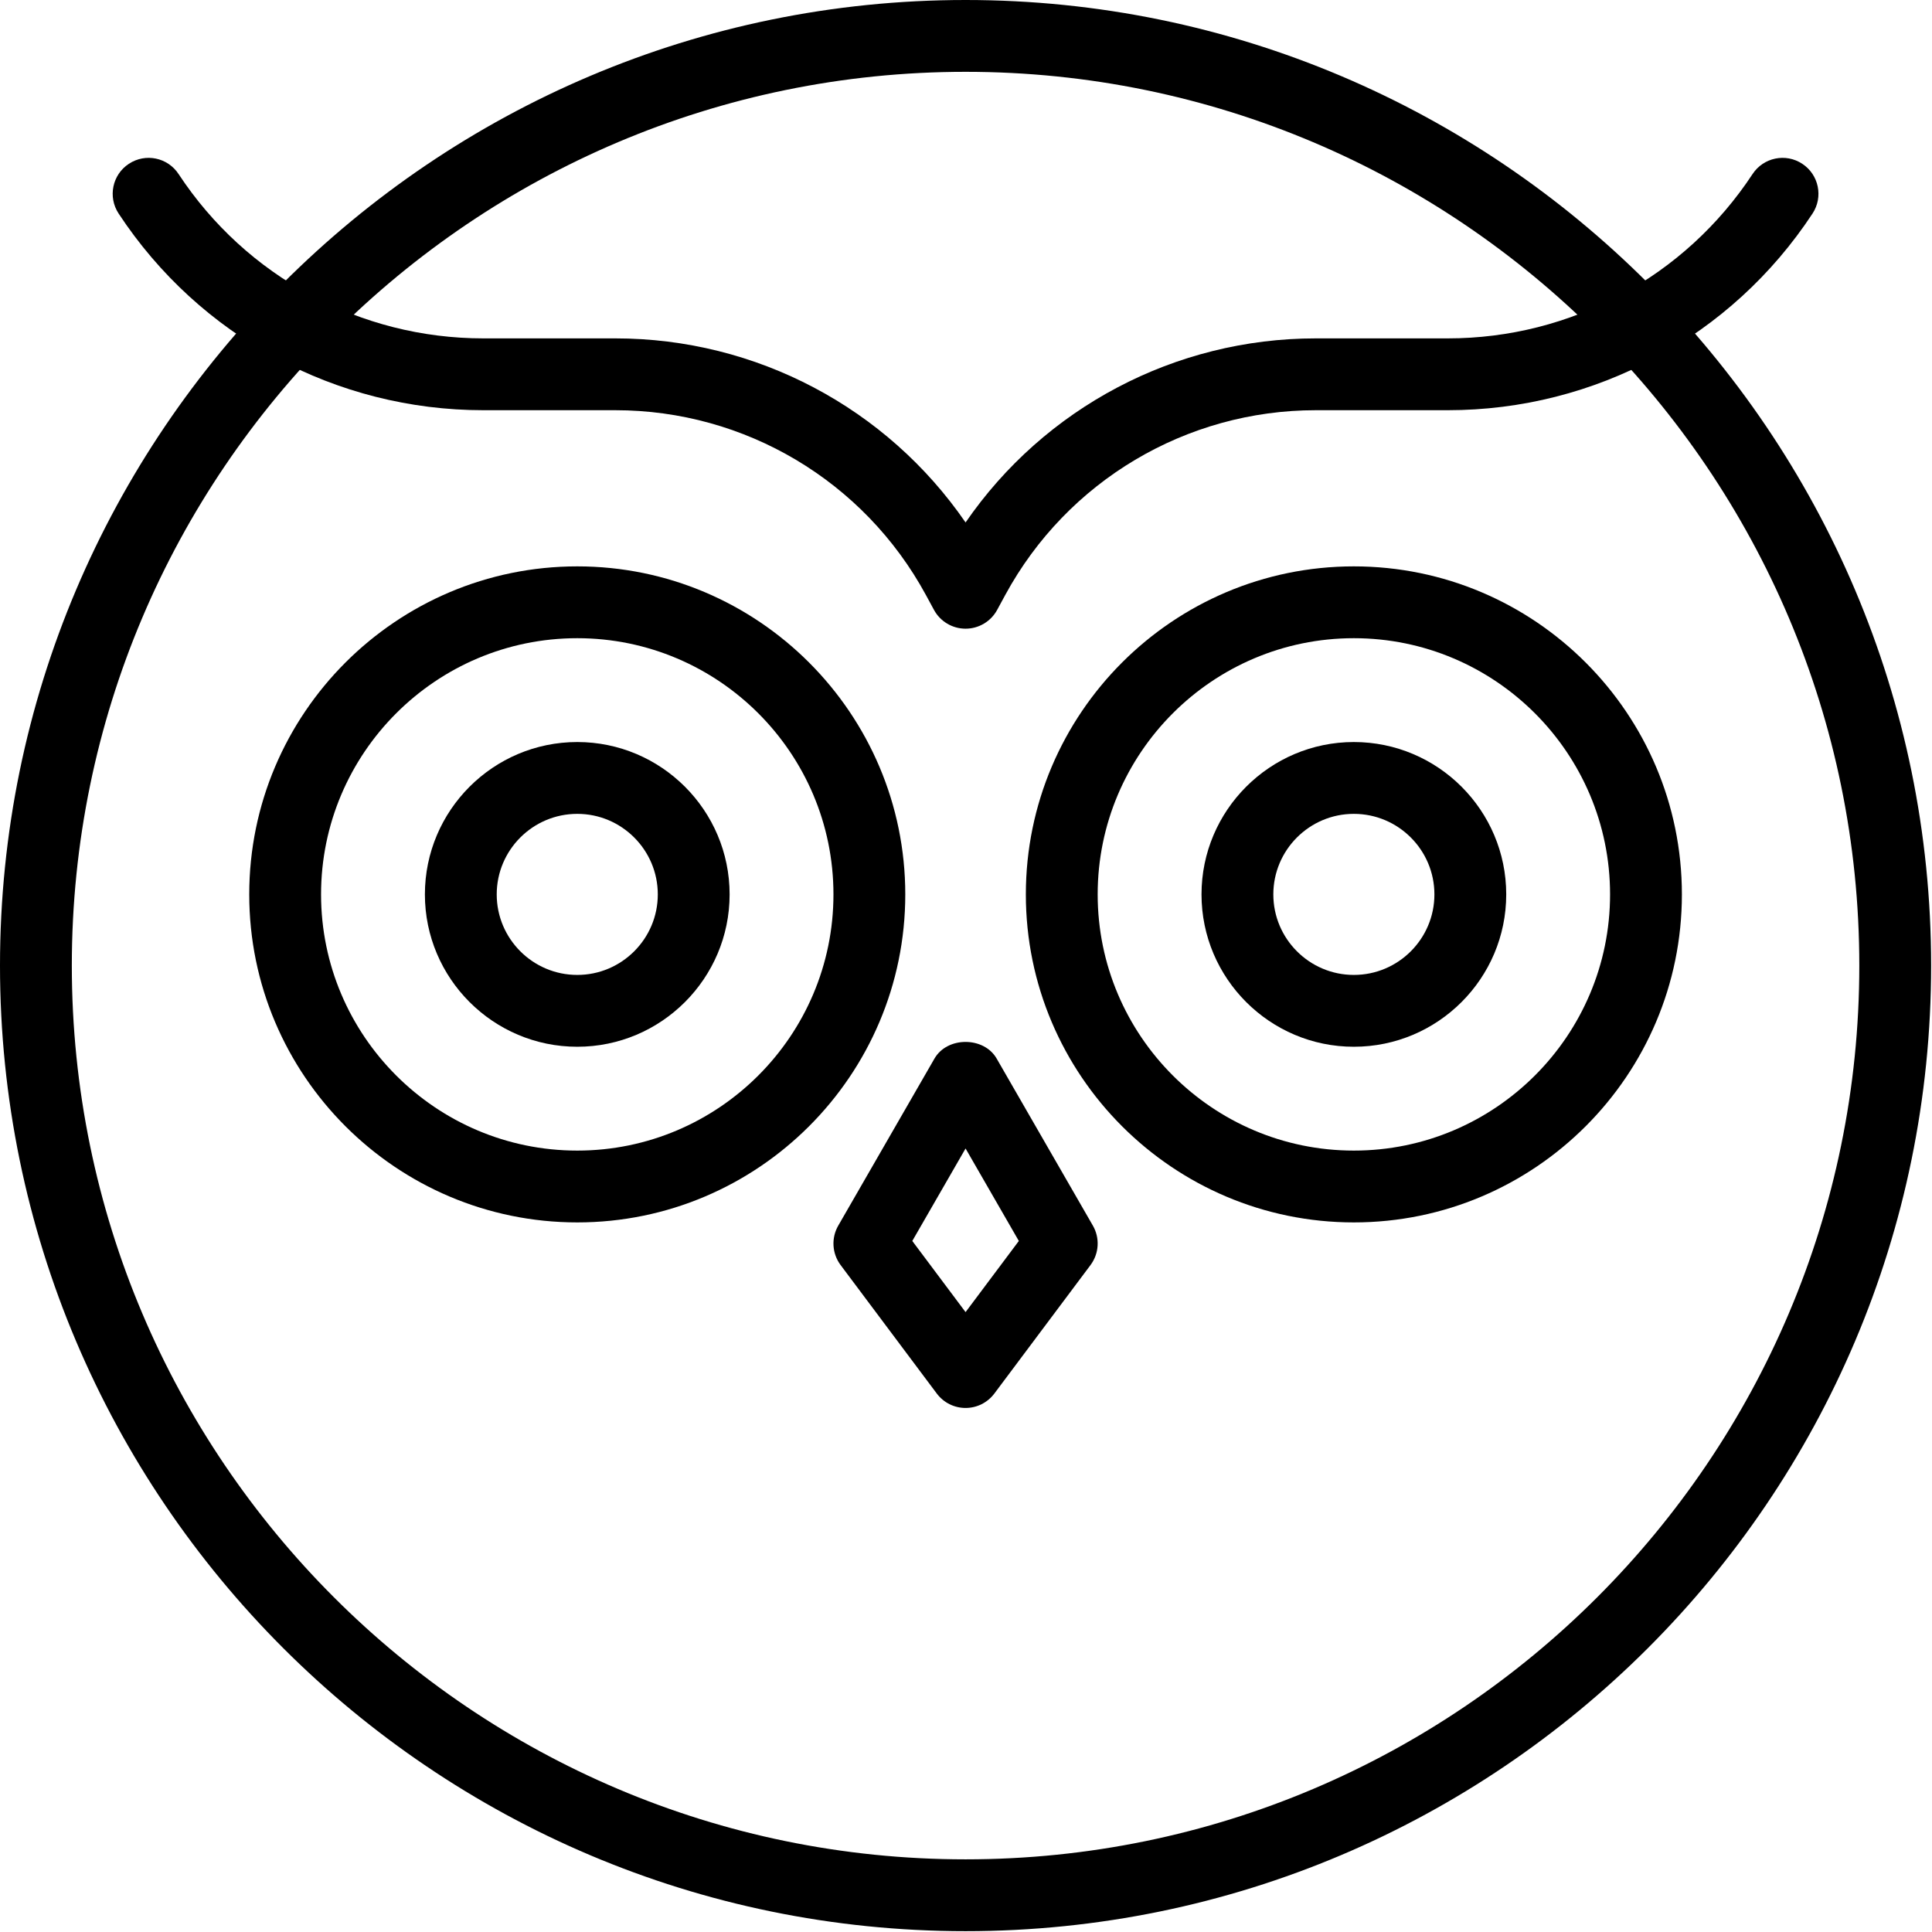
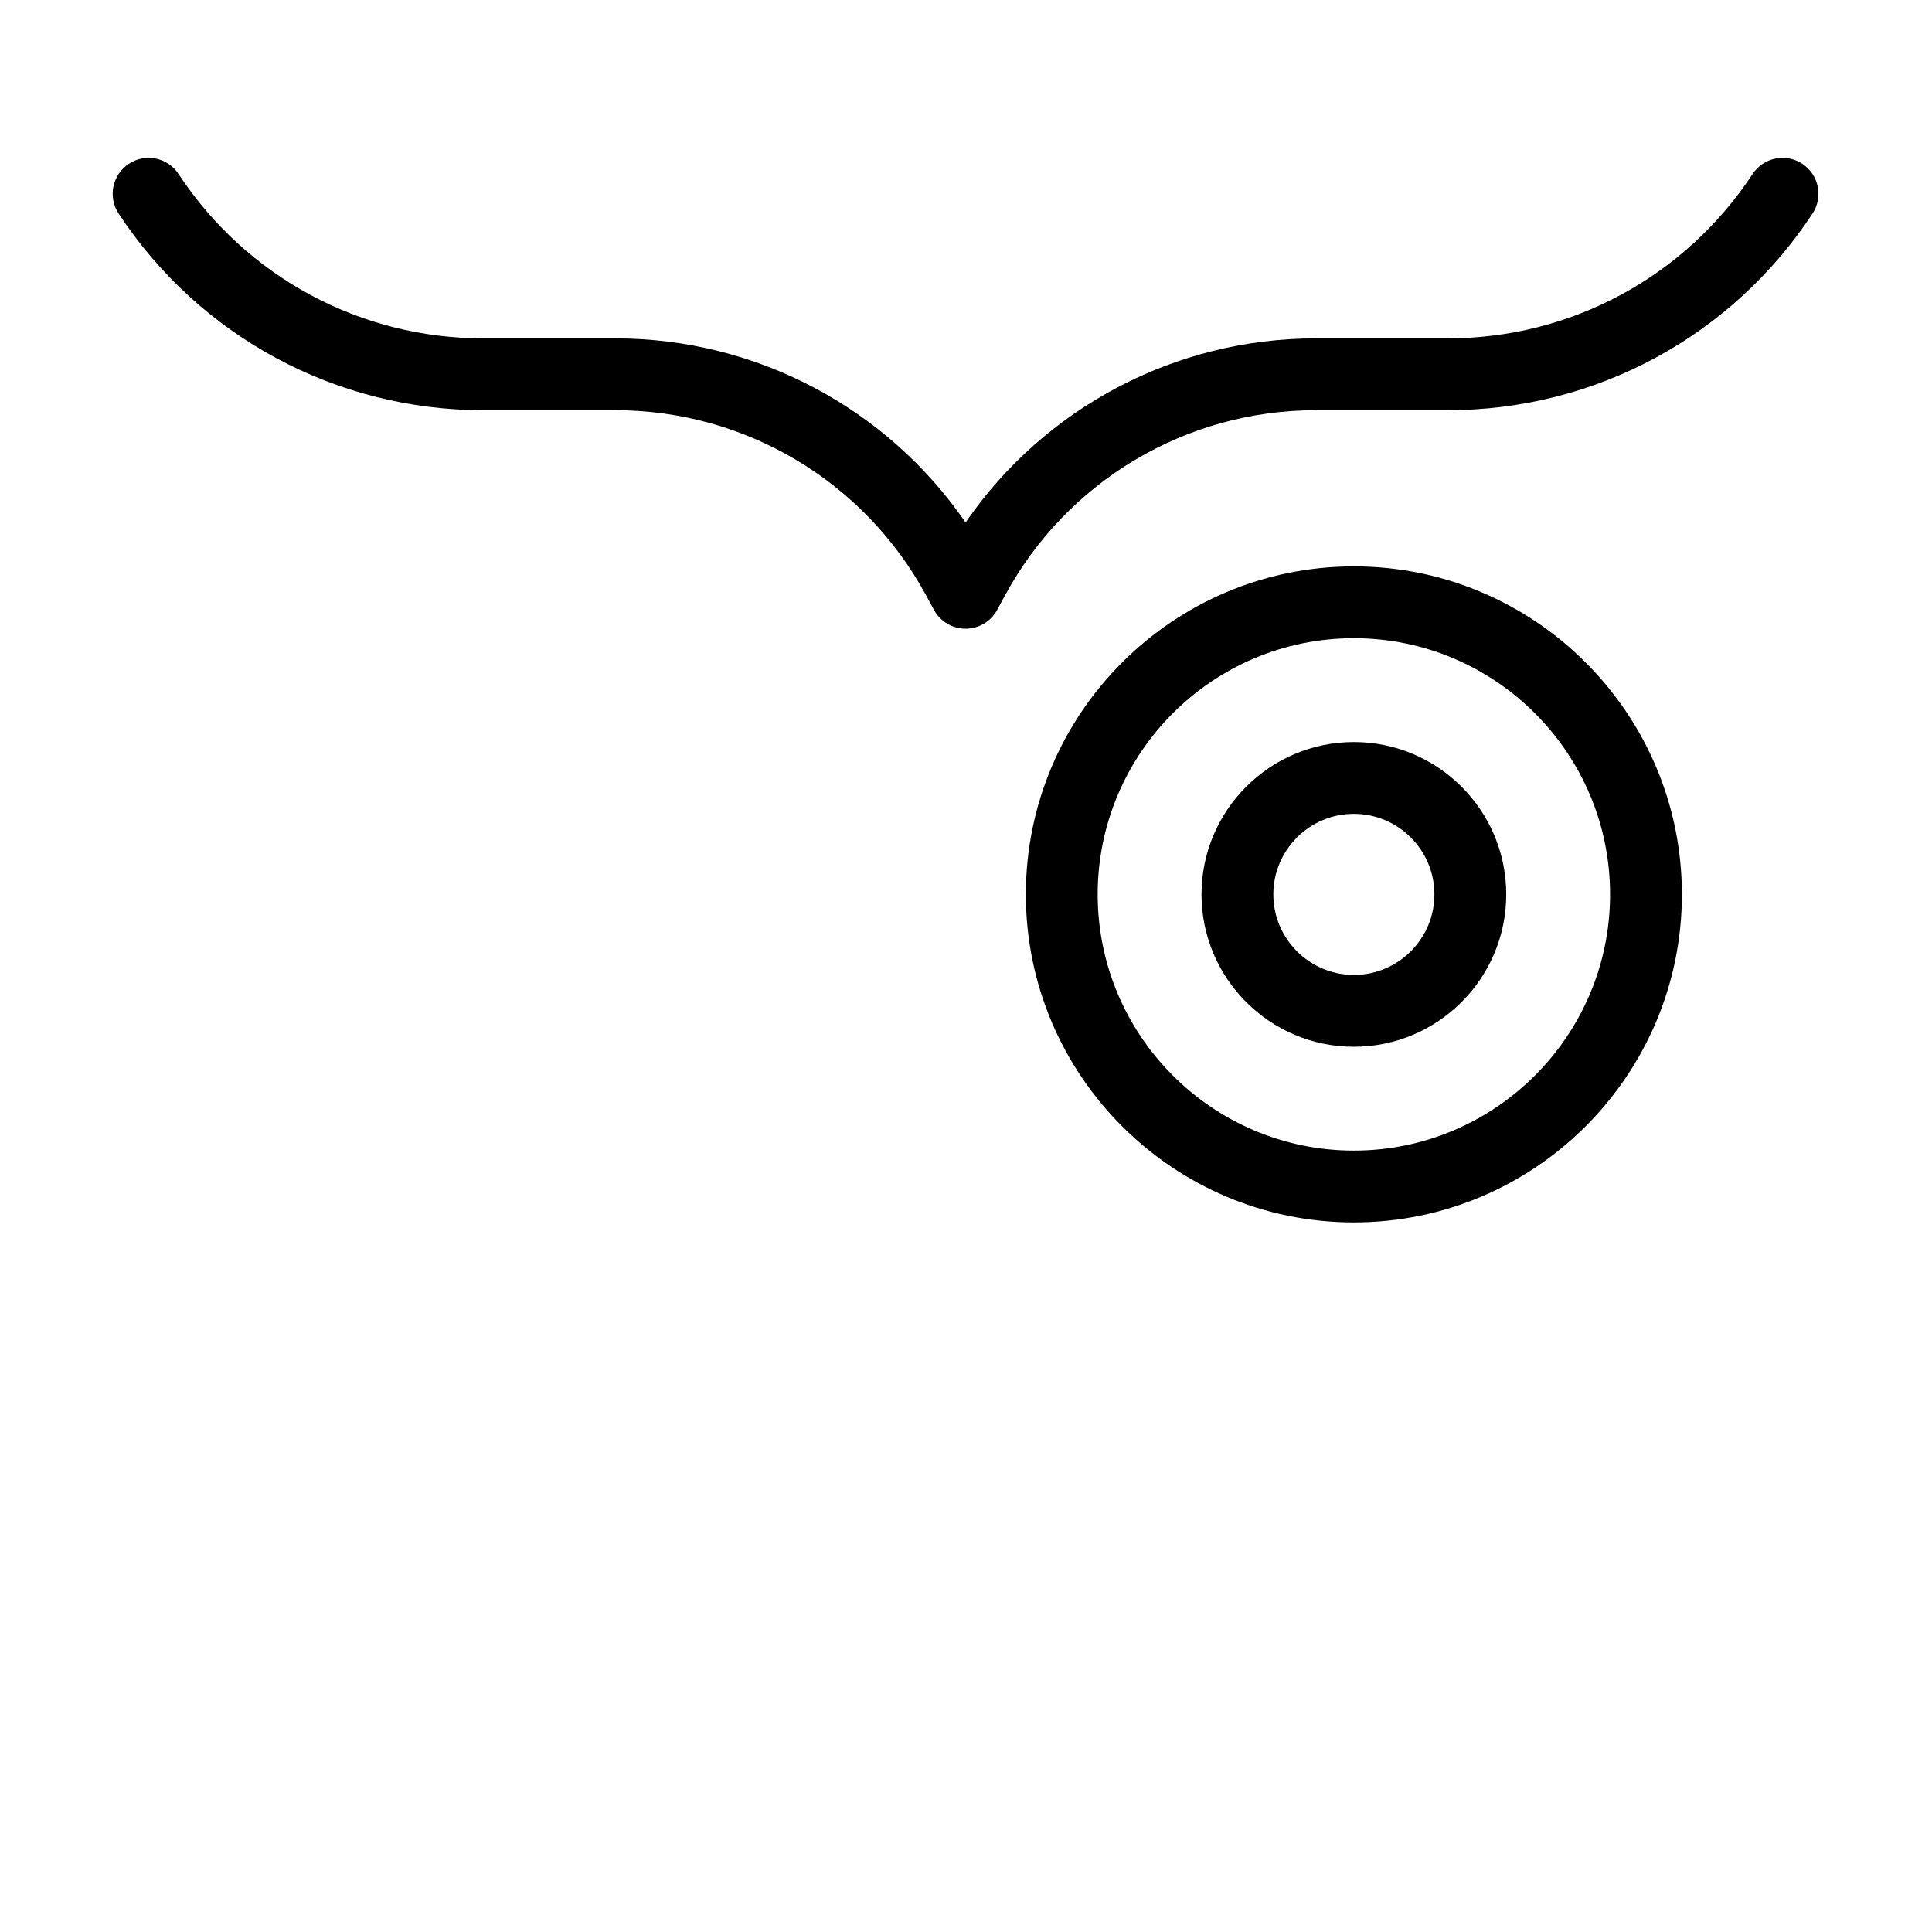
<svg xmlns="http://www.w3.org/2000/svg" width="461" height="461" viewBox="0 0 461 461" fill="none">
-   <path d="M230.396 460.8C103.353 460.8 0 357.438 0 230.396C0 103.353 103.353 0 230.396 0C357.438 0 460.792 103.353 460.792 230.396C460.792 357.438 357.438 460.8 230.396 460.8ZM230.396 17.138C112.809 17.138 17.138 112.809 17.138 230.396C17.138 347.992 112.809 443.662 230.396 443.662C347.983 443.662 443.654 347.992 443.654 230.396C443.654 112.809 347.983 17.138 230.396 17.138Z" fill="black" />
-   <path d="M137.745 291.683C94.583 291.683 59.471 256.571 59.471 213.417C59.471 170.254 94.583 135.143 137.745 135.143C180.899 135.143 216.011 170.255 216.011 213.417C216.011 256.57 180.9 291.683 137.745 291.683ZM137.745 152.281C104.03 152.281 76.609 179.703 76.609 213.417C76.609 247.124 104.03 274.546 137.745 274.546C171.451 274.546 198.873 247.124 198.873 213.417C198.873 179.703 171.451 152.281 137.745 152.281Z" fill="black" />
  <path d="M323.046 291.683C279.893 291.683 244.781 256.571 244.781 213.417C244.781 170.254 279.893 135.143 323.046 135.143C366.209 135.143 401.321 170.255 401.321 213.417C401.321 256.57 366.208 291.683 323.046 291.683ZM323.046 152.281C289.34 152.281 261.919 179.703 261.919 213.417C261.919 247.124 289.34 274.546 323.046 274.546C356.762 274.546 384.183 247.124 384.183 213.417C384.183 179.703 356.762 152.281 323.046 152.281Z" fill="black" />
  <path d="M323.046 249.768C303.006 249.768 286.695 233.459 286.695 213.417C286.695 193.368 303.005 177.059 323.046 177.059C343.096 177.059 359.406 193.368 359.406 213.417C359.406 233.459 343.096 249.768 323.046 249.768ZM323.046 194.197C312.453 194.197 303.833 202.816 303.833 213.417C303.833 224.011 312.452 232.63 323.046 232.63C333.649 232.63 342.268 224.011 342.268 213.417C342.268 202.816 333.648 194.197 323.046 194.197Z" fill="black" />
-   <path d="M137.745 249.768C117.695 249.768 101.386 233.459 101.386 213.417C101.386 193.368 117.695 177.059 137.745 177.059C157.786 177.059 174.095 193.368 174.095 213.417C174.095 233.459 157.786 249.768 137.745 249.768ZM137.745 194.197C127.143 194.197 118.524 202.816 118.524 213.417C118.524 224.011 127.143 232.63 137.745 232.63C148.339 232.63 156.959 224.011 156.959 213.417C156.959 202.816 148.34 194.197 137.745 194.197Z" fill="black" />
  <path d="M230.396 150.013C227.258 150.013 224.364 148.298 222.865 145.536L220.908 141.929C206.137 114.759 177.754 97.881 146.834 97.881H115.346C80.168 97.881 47.632 80.333 28.302 50.953C25.699 46.995 26.796 41.681 30.746 39.087C34.729 36.468 40.018 37.581 42.612 41.53C58.77 66.082 85.958 80.743 115.346 80.743H146.834C180.466 80.743 211.594 97.337 230.397 124.667C249.2 97.336 280.329 80.743 313.96 80.743H345.448C374.837 80.743 402.024 66.083 418.183 41.53C420.778 37.581 426.091 36.468 430.049 39.087C433.999 41.681 435.095 46.995 432.493 50.953C413.162 80.333 380.628 97.881 345.448 97.881H313.96C283.041 97.881 254.657 114.759 239.887 141.929L237.929 145.536C236.429 148.298 233.534 150.013 230.396 150.013Z" fill="black" />
-   <path d="M230.396 335.958C227.694 335.958 225.157 334.686 223.534 332.527L200.58 301.859C198.53 299.113 198.305 295.415 200.02 292.444L222.973 252.595C226.019 247.29 234.772 247.29 237.818 252.595L260.771 292.444C262.486 295.415 262.261 299.113 260.21 301.859L237.257 332.527C235.634 334.686 233.098 335.958 230.396 335.958ZM217.685 296.11L230.396 313.089L243.107 296.11L230.396 274.044L217.685 296.11Z" fill="black" />
</svg>